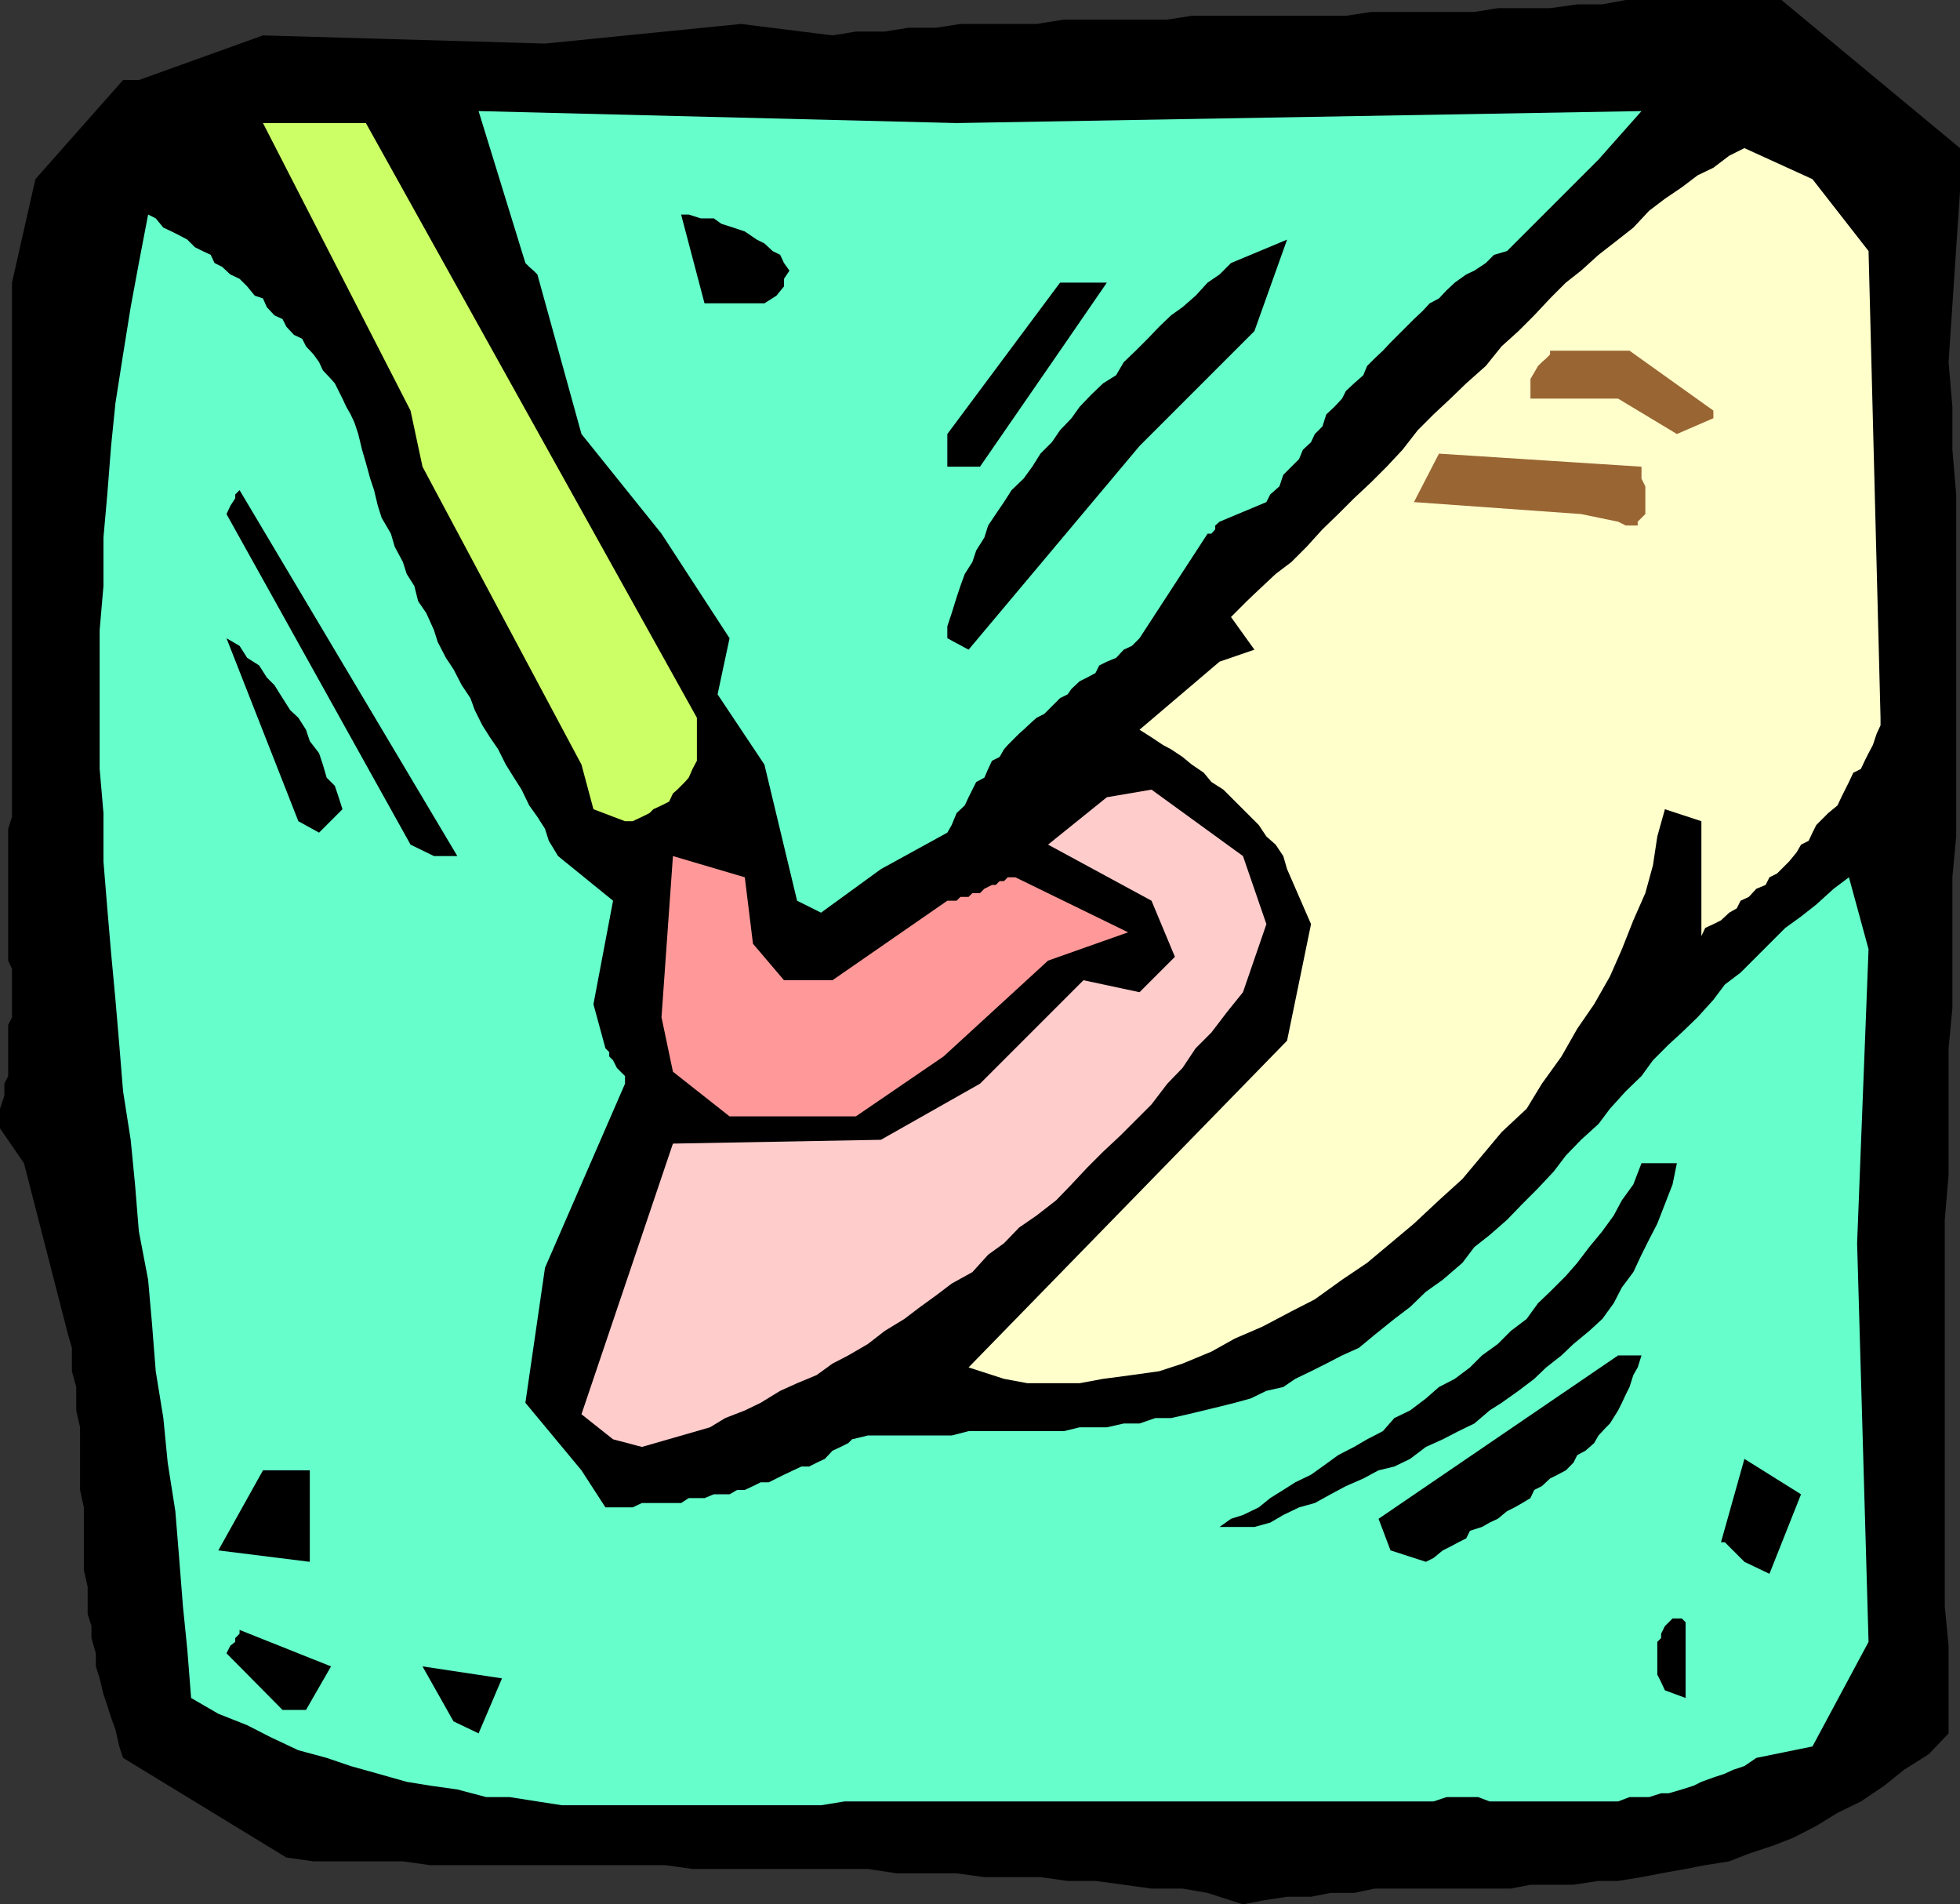
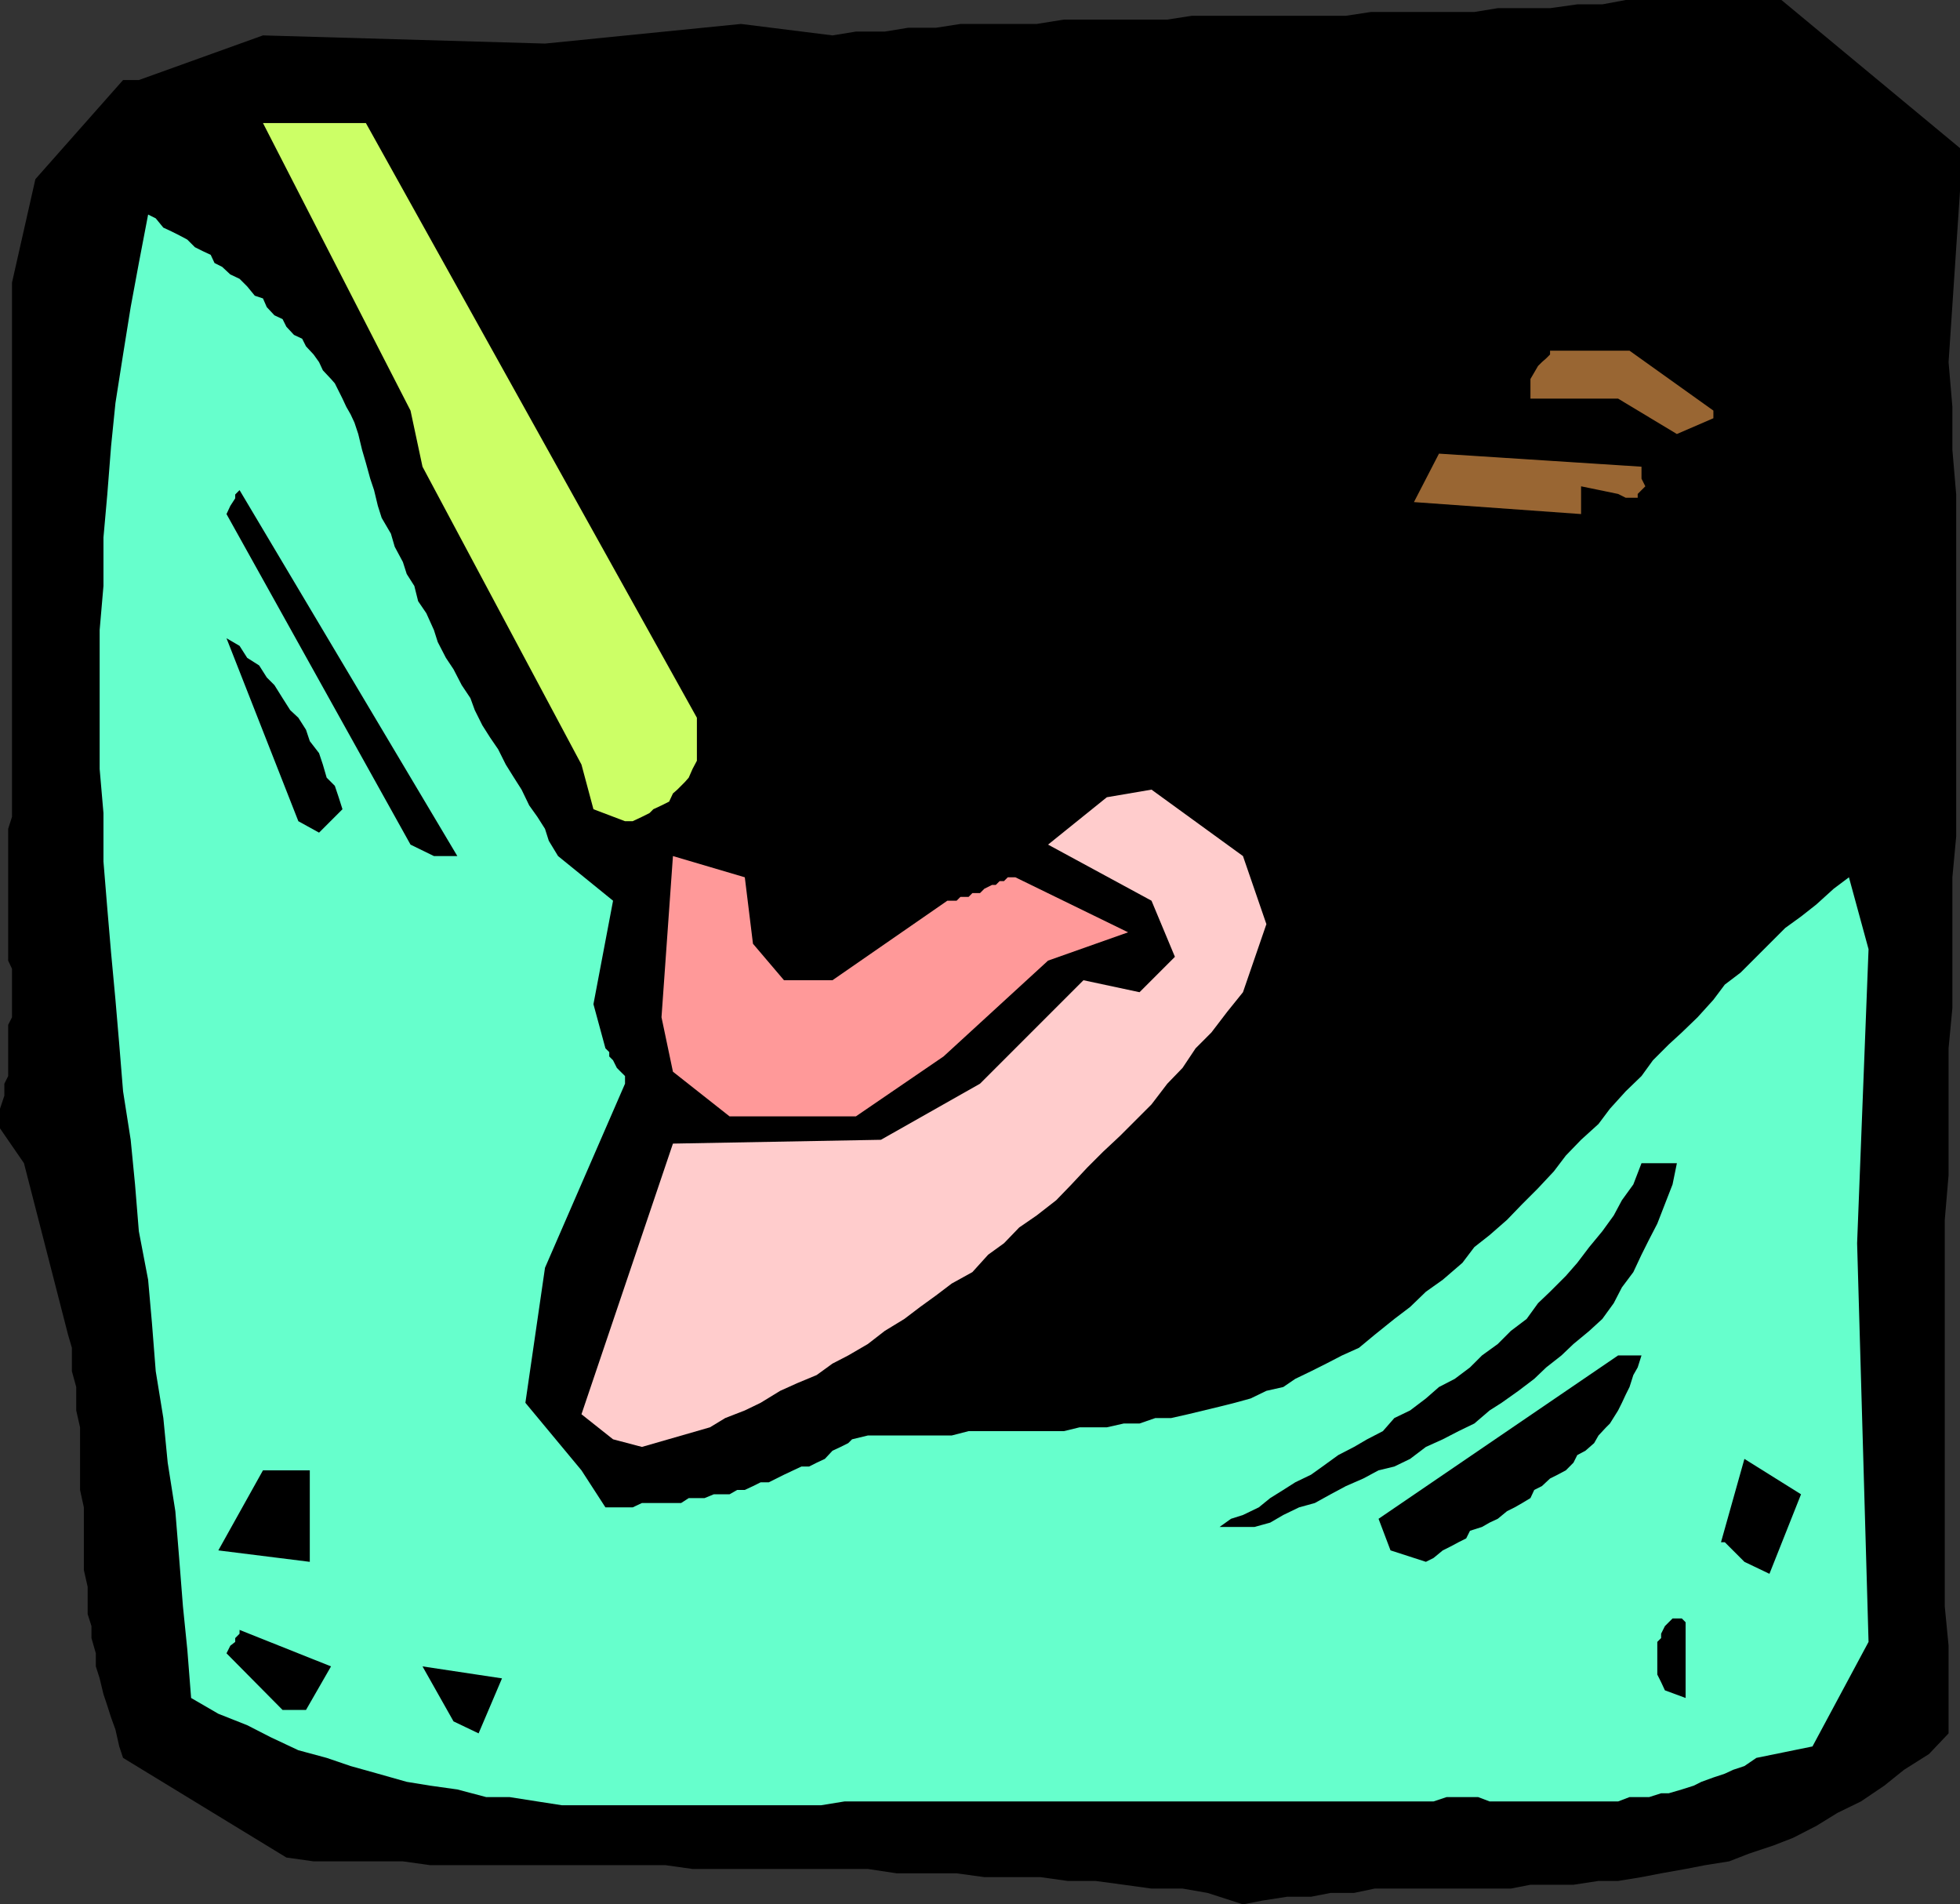
<svg xmlns="http://www.w3.org/2000/svg" width="360" height="349.699">
  <rect width="100%" height="100%" fill="#333333" stroke="none" />
  <path d="m221.8 347.598-4.597-.797H211.5l-5.098-.703-5.199-.7h-5.101l-5-.699H180.8l-5.098-.699h-11l-5.3-.8h-32.2l-5-.7H79l-5-.7H57.602l-5-.702-30-18.297-.7-2.102-.699-3.101-.8-2.2-.7-2.199-.703-2.101-.7-2.899-.698-2.199v-2.402L16.8 300.8v-2.203l-.7-2.2v-5l-.699-3.097v-11.5l-.699-3.203v-11.5L14 259v-4.3l-.797-2.9v-4.3l-.703-2.402-8.098-31.5L0 207.199v-3.601l.8-2.399V199l.7-1.402v-9.399l.703-1.398v-8.903l-.703-1.5V152.2l.703-2.2V51.898l4.297-19L22.602 14.7H25.5l22.8-8.2L100.103 8l36-3.602 16.8 2.102 4.301-.7h5.297l4.3-.702h5.102l4.5-.7h14l5-.8h19l4.5-.7h28.301l4.598-.699h19l4.3-.699h9.602l5-.7h4.598l4.3-.8h28.602L360 27.2v7.898L357.902 66.5l.7 8.2v7.898l.699 8.203v62.797l-.7 7.5v24l-.699 7.402v23.3l-.699 8.2v71l.7 7.2v16.1l-3.602 3.798-4.598 2.902-3.601 2.898-4.301 2.903-4.301 2.097-3.898 2.403-4.301 2.199-3.598 1.398-4.5 1.5-3.601 1.403-4.399.699-3.601.7-4.5.8-3.602.7-4.297.698h-3.601l-4.602.7h-7.898l-3.602.703h-25l-3.797.797h-4.3l-3.602.703h-4.399l-4.5.699-3.601.7-6.5-2.102" />
  <path fill="#6fc" d="M188 330.8h-32.898l-4.301.7h-47.598l-4.5-.7-5.101-.8H89.3l-5.3-1.402-5-.7-4.297-.699-5.3-1.5-5-1.398L60 322.8l-5.2-1.403L49.704 319l-4.3-2.2-5.301-2.1-5-2.9-.7-8.902-.8-7.898-.7-8.902-.699-8.598-1.402-8.902-.801-8.2-1.398-8.597-.7-8.903-.699-7.898-1.703-8.902-.7-8.598-.8-8.2-1.398-8.902-.7-8.597-.699-8.203-.8-8.598-.7-8.2-.703-8.6v-8.9l-.7-8.1v-25.5l.7-8.102v-8.899l.703-7.898.7-8.903.8-7.898 1.399-8.902 1.398-8.7 1.5-8.097 1.703-8.903 1.399.7L30 41.8l1.5.699 1.402.7 1.5.8 1.399 1.398 1.402.7 1.5.703.7 1.5 1.397.7 1.5 1.398 1.7.802 1.402 1.399 1.399 1.703 1.5.5.699 1.597 1.402 1.5 1.5.7.7 1.402L54 61.5l1.5.7.703 1.398 1.399 1.5 1 1.402.699 1.5 1.5 1.598.699.8.703 1.403.7 1.398.699 1.5.8 1.399.7 1.5.699 2.101.699 2.899.703 2.402.797 2.898.703 2.102.7 2.898.699 2.2L71.8 98l.699 2.398L74 103.2l.703 2.2 1.399 2.199.699 2.8 1.5 2.2 1.402 3.101.7 2.2 1.5 2.902 1.398 2.097 1.5 2.903 1.601 2.398.801 2.2 1.399 2.8L90 135.4l1.5 2.199 1.402 2.8 1.5 2.403L95.801 145l1.402 2.898 1.5 2.102 1.399 2.2.699 2.198 1.699 2.801 10.102 8.2-3.602 19 2.203 8.101.7.7v.8l.699.7.699 1.398.699.703.8.797V199l-14.698 33.8-3.602 24.798L106.8 270l4.403 6.8h5l1.7-.8h7.199l1.398-.902h2.902l1.7-.7H134l1.402-.8h1.399l1.5-.7 1.402-.699h1.5l2.797-1.398 1.703-.801 1.5-.7h1.399l1.398-.702 1.5-.7 1.402-1.5 1.5-.699 1.399-.699.699-.7 2.902-.702h15.399l3.101-.797h17.5l2.899-.703h5l3.101-.7h2.899l2.902-1h2.899l3.101-.699 5.797-1.398 2.8-.703 2.903-.797 2.899-1.403 3.101-.699 2.2-1.5 2.898-1.398 2.8-1.403 2.899-1.5 3.102-1.398 2.898-2.402 3.602-2.899L259 240l2.902-2.8L265 235l3.602-3.102L270.8 229l2.8-2.2 3.2-2.8 2.8-2.902 2.899-2.899 2.902-3.101 2.2-2.899 2.8-2.898 3.2-2.903 2.101-2.8 2.899-3.2 2.898-2.8 2.102-2.899 2.898-2.898 2.402-2.203 2.899-2.797 2.902-3.203 2.098-2.797 2.902-2.203 8.2-8.2 2.898-2.097 2.8-2.203 3.2-2.899 2.8-2.101 3.602 13.203-2.101 54 2.101 73.199-10.3 19.2-10.301 2.1-2.2 1.5-2.101.7-1.5.7-2.098.698-2.203.801-1.398.7-2.2.699-2.402.703h-1.398l-2.2.699H299.3l-2.098.8h-23.601l-2.102-.8h-5.797l-2.402.8H188" />
  <path d="M83.3 316.098 77.603 306l14.601 2.2-4.3 10.1-4.602-2.202M51.902 314l-10.3-10.402.699-1.399.902-.699v-.7L44 300v-.7l16.8 6.7-4.597 8h-4.3m253.897-3.602-.698-1.5-.7-1.398v-6l.7-.7v-.8l.699-1.402.699-.7.703-.699h1.7l.699.7V311.8l-3.801-1.403m14.601-23.597-3.601-3.6h-.7l4.301-15.302 10.399 6.5L325 289l-4.598-2.2m-280.3-2.1L48.3 270h8.601v16.8l-16.8-2.1m215.301 0-2.199-5.802 44-30h4.297l-.7 2.2-.8 1.402-.7 2.2-.698 1.398-.7 1.5-.699 1.402-1.5 2.398-.703.7-1.398 1.5L292.8 265l-1.598 1.398-1.5.801-.703 1.399-1.398 1.402-1.5.8-1.399.7-1.5 1.398-1.402.7-.7 1.5-1.5.902-1.398.8-1.402.7-1.7 1.398-1.5.7-1.398.8-2.203.7-.7 1.402-1.398.7-1.5.8-1.402.7-1.7 1.398-1.398.703-6.5-2.102M224 280.398l2.102-1.5 2.199-.699 2.902-1.398 2.098-1.703 2.402-1.5 2.2-1.399 2.898-1.398 2.101-1.5 2.899-2.102 2.902-1.5 2.399-1.398 2.898-1.5 2.102-2.403L259 259l2.902-2.2 2.399-2.1 2.902-1.5 2.797-2.102 2.203-2.2 2.899-2.097 2.398-2.403 2.902-2.199 2.098-2.898 2.203-2.102 2.899-2.898 2.101-2.403 2.2-2.898 2.398-2.902 2.101-2.899 1.5-2.8L300 217.5l1.5-3.902h6.5l-.797 3.902-1.402 3.598-1.399 3.601-1.5 2.899-1.402 2.8-1.5 3.2-2.098 2.8-1.5 2.903-2.101 2.898-2.399 2.2L289 246.8l-2.2 2.097-2.8 2.2-2.2 2.101-2.898 2.2-3.101 2.199-2.2 1.402-2.8 2.398-2.899 1.403-2.902 1.5-3.098 1.398-2.902 2.2-2.898 1.402-2.899.699-2.8 1.5-3.2 1.398-2.8 1.5L241.5 276l-2.898.8-2.899 1.4-2.402 1.398-2.899.8H224" />
  <path fill="#fcc" d="m112.602 264.3-5.801-4.6 16.8-49.7 38.2-.7L180 199l19-19 10.3 2.2 6.5-6.5-4.3-10.302-19-10.3 10.8-8.7 8.2-1.398 16.8 12.2 4.302 12.5-4.301 12.5-2.899 3.6-2.902 3.798-2.898 2.902-2.399 3.598-2.8 2.902-2.903 3.8-5.797 5.798-3.101 2.902-2.899 2.898-2.902 3.102-2.801 2.898-3.598 2.801-3.199 2.2-2.8 2.902-2.903 2.097-2.898 3.2-3.801 2.101-2.899 2.2L169 240l-2.898 2.2-3.602 2.198-3.098 2.403-3.601 2.097-2.899 1.5L150 252.5l-3.598 1.5-3.101 1.398-3.598 2.2-2.902 1.402-3.598 1.398-2.8 1.7-12.5 3.601-5.301-1.398" />
-   <path fill="#ffc" d="m177.902 251.098 58.5-60 4.399-21.399-4.399-10.101-.699-2.399-1.402-2.101-1.7-1.5-1.398-2.098-6.5-6.5-2.203-1.402-1.398-1.7-2.2-1.5-1.699-1.398-2.101-1.402-1.5-.797-2.102-1.403-2.2-1.398 14.7-12.5 6.402-2.2-4.3-6 2.898-2.902 2.203-2.097 3.098-2.903 2.902-2.199 2.797-2.8 2.902-3.2 2.899-2.8 2.902-2.899 3.098-2.902 2.902-2.899 2.899-3.101 2.8-3.598 2.899-2.902 3.101-2.899 2.899-2.8 3.601-3.2 2.899-3.601 3.101-2.797 2.899-2.903 2.902-3.097 2.899-2.903 2.8-2.199 3.2-2.898L297.203 44 300 41.8l2.902-3.1 2.899-2.2 3.101-2.102 2.899-2.199 2.902-1.398 2.899-2.203 2.8-1.399 12.5 5.7 10.301 13.199 2.2 85.703v1.398l-.7 1.5-.703 2.102-.797 1.5-.703 1.398-.7 1.5-1.398.7-.8 1.699-.7 1.402-.699 1.398-.703 1.5-1.7 1.403-2.198 2.199-.7 1.398-.699 1.5-1.402.7L330 156.5l-1.398 1.7-2.2 2.198-1.402.7-.7 1.402-1.698.7-1.399 1.5-1.5.698-.703 1.403-1.398.797-1.5 1.402-1.399.7-1.5.698-.703 1.5v-21.097l-6.7-2.203-1.398 5-.8 5.3-1.399 5.102-2.203 5-2.098 5.3-2.199 5-2.902 5.098-3.098 4.5-2.902 5.102-3.598 5-2.8 4.598-4.602 4.3-3.598 4.301-3.601 4.301-4.301 3.898-4.598 4.301-4.3 3.602-4.301 3.597L246.5 235l-5 3.598-4.297 2.203-5.3 2.797-5.102 2.203-4.301 2.398-5.297 2.2-4.3 1.402-5 .699-5.301.7-4.301.8h-9.598l-4.3-.8-6.5-2.102" />
  <path fill="#f99" d="M138.3 205H134l-10.398-8.2-2.102-10 2.102-29.6 13.199 3.898 1.5 12.203L144 180h8.902L174 165.398h1.703l.7-.699h1.5l.699-.699H180l.8-.8 1.403-.7h.7l.699-.7h.8l.7-.702h1.398l20.703 10.101-14.703 5.2L173.3 194l-16.097 11h-18.902" />
-   <path fill="#6fc" d="m146.402 165.398-6-25-8.601-12.898L134 117.2 121.5 98l-14.7-18.3-8.097-29.302L98 49.7l-.797-.7-.703-.7-8.598-27.902 87.801 2.2 125.797-2.2-7.898 8.903L276.8 46.098l-2.399.703-1.5 1.5-2.101 1.398-1.5.7-2.098 1.5-1.5 1.402-1.402 1.5-1.7.898-1.398 1.5-1.5 1.399-4.3 4.3-1.403 1.5-1.5 1.403-1.398 1.398-.7 1.7-1.699 1.5-1.5 1.402-.703 1.398-1.398 1.5-1.5 1.399-.7 2.203-1.402 1.398-.7 1.5-1.5 1.399-.698 1.703-2.899 2.898-.703 2.102-1.7 1.5-.698 1.398L224 95.801l-.797.699v.7l-.703.8h-.7l-12.5 19.2-1.398 1.398-1.5.703-1.402 1.5-1.7.699-1.398.7-.699 1.398-1.5.8-1.402.7-1.5 1.402-.7 1-1.398.7-.703.698-2.2 2.2-1.398.703-.8.699L188 134l-.797.7-.703.698-1.398 1.403-.7.797-.8 1.402-1.399.7-.703 1.5-.7 1.6-1.5.798-.698 1.402-.7 1.398-.699 1.5-1.5 1.403-.902 2.199-.801 1.398-12.2 6.7-11 8-4.398-2.2" />
  <path d="m75.402 155.098-33.8-60.7.699-1.5.902-1.398v-.7L44 90l40 67.2h-4.297l-4.3-2.102M54.8 150.8l-13.198-33.6L44 118.597l1.402 2.203 2.2 1.398L49 124.4l1.402 1.402 1.5 2.398 1.399 2.2 1.5 1.402L56.203 134l.7 2.098 1.699 2.203.699 2.097.699 2.403 1.5 1.5.703 2.097.7 2.2-4.301 4.3-3.801-2.097" />
  <path fill="#cf6" d="m109 148.598-2.2-8.2L77.603 85.7l-2.2-10.3-27.101-52.801h18.902L128 131.8v7.898l-.797 1.5-.703 1.602-.7.797-1.398 1.402-.8.7-.7 1.5-1.402.698-1.5.7-.7.703-1.398.699-1.699.8h-1.402l-5.801-2.2" />
  <path d="M174 117.2V115l.8-2.402.903-2.899.7-2.101.8-2.2 1.399-2.199.699-2.101 1.5-2.399.699-2.199 1.402-2.102 1.5-2.199L185.801 90 188 87.898l1.602-2.199 1.5-2.398 2.101-2.102 1.5-2.199 2.098-2.2 1.5-2.1 2.101-2.2 2.2-2.102 2.398-1.5 1.402-2.398 2.2-2.102L210.8 62.2l2.102-2.2 2.2-2.102 2.101-1.5 2.399-2.097 2.199-2.403 2.199-1.5 2.102-2.097 10.3-4.301-6 16.8-21.101 21.098-31.399 37.403-3.902-2.102" />
-   <path fill="#963" d="M290.402 94.398 259.703 92.2l4.598-8.898L301.5 85.7v2.2l.703 1.402v5.097l-.703.7-.7.703v.699h-2.198l-1.399-.7-6.8-1.402" />
+   <path fill="#963" d="M290.402 94.398 259.703 92.2l4.598-8.898L301.5 85.7v2.2l.703 1.402l-.703.7-.7.703v.699h-2.198l-1.399-.7-6.8-1.402" />
  <path d="M174 85.7v-6l20.703-27.802h8.598l-8.598 12.5L180 85.7h-6" />
  <path fill="#963" d="m308 79.7-10.797-6.5h-16.101v-3.602l1.398-2.399.703-.699.797-.7.703-.702v-.7h14.598l15.402 11v1.403L308 79.699" />
  <path d="m129.402 55.7-4.3-16.302h1.398l2.203.7h2.399l1.398 1 2.203.703 2.098.699L139 44l1.402.7 1.5 1.398 1.399.703.699 1.5 1 1.398-1 1.5v1.399l-1.398 1.703-2.2 1.398h-11" />
</svg>